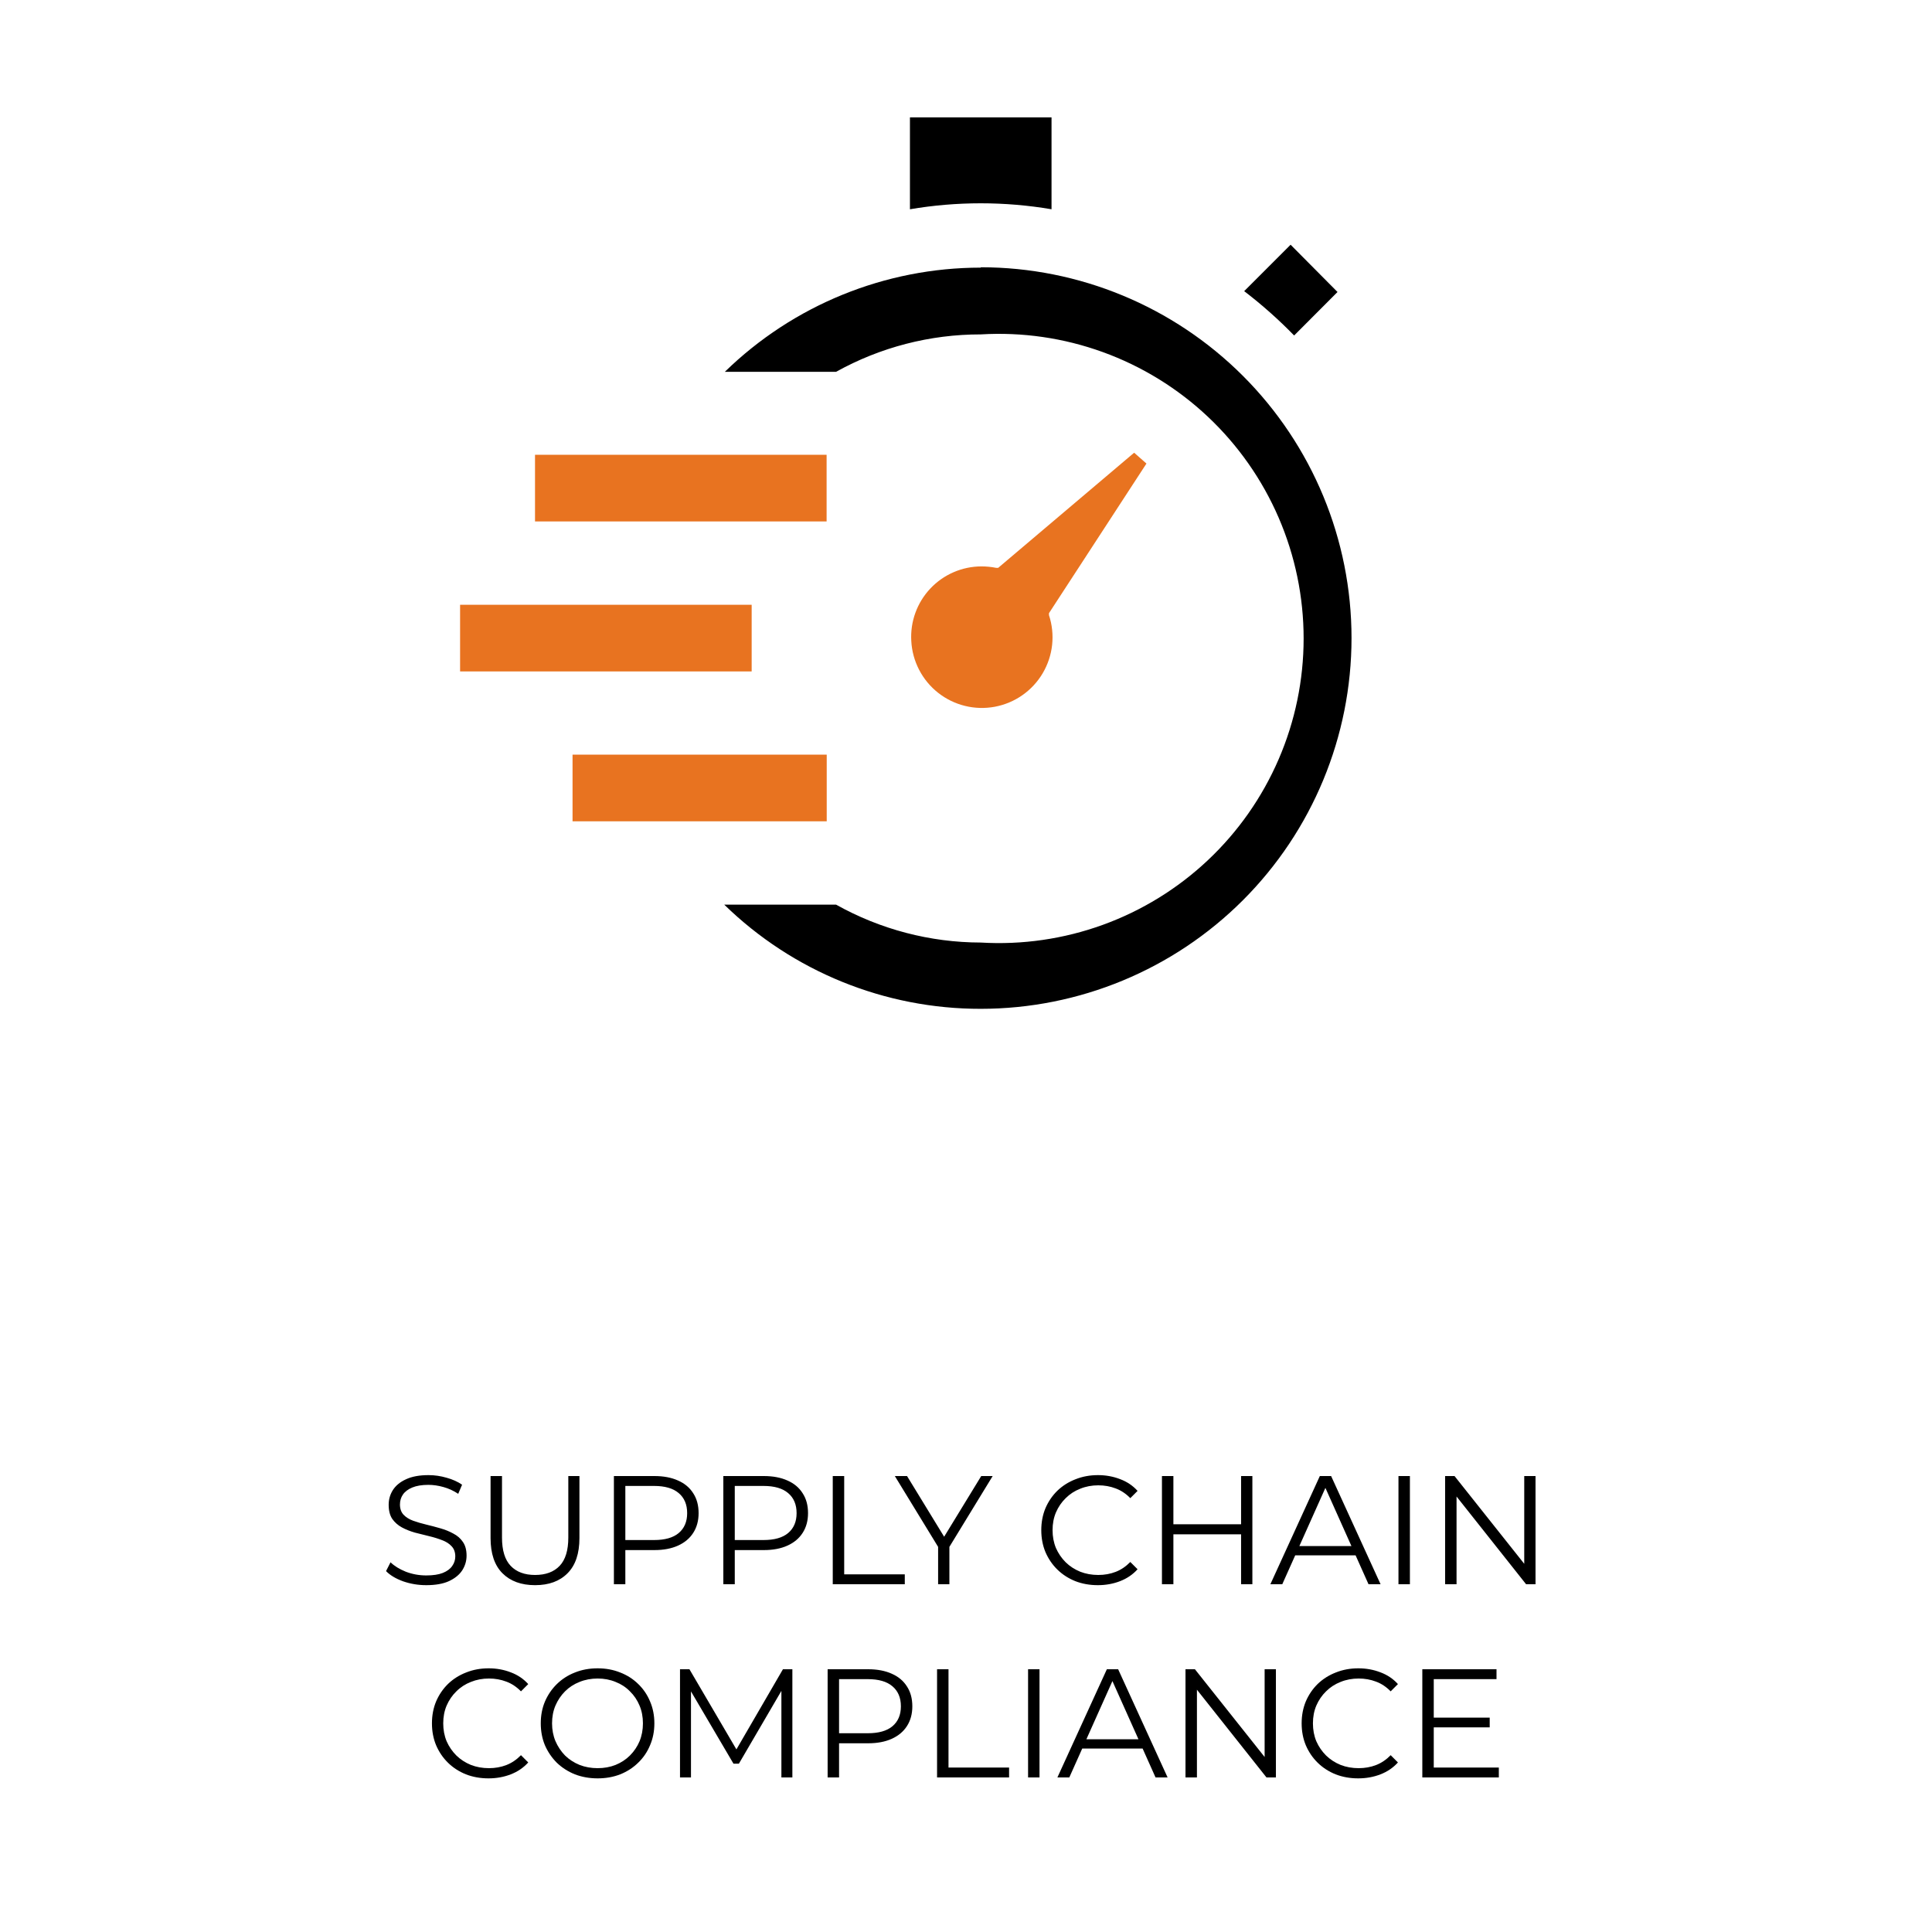
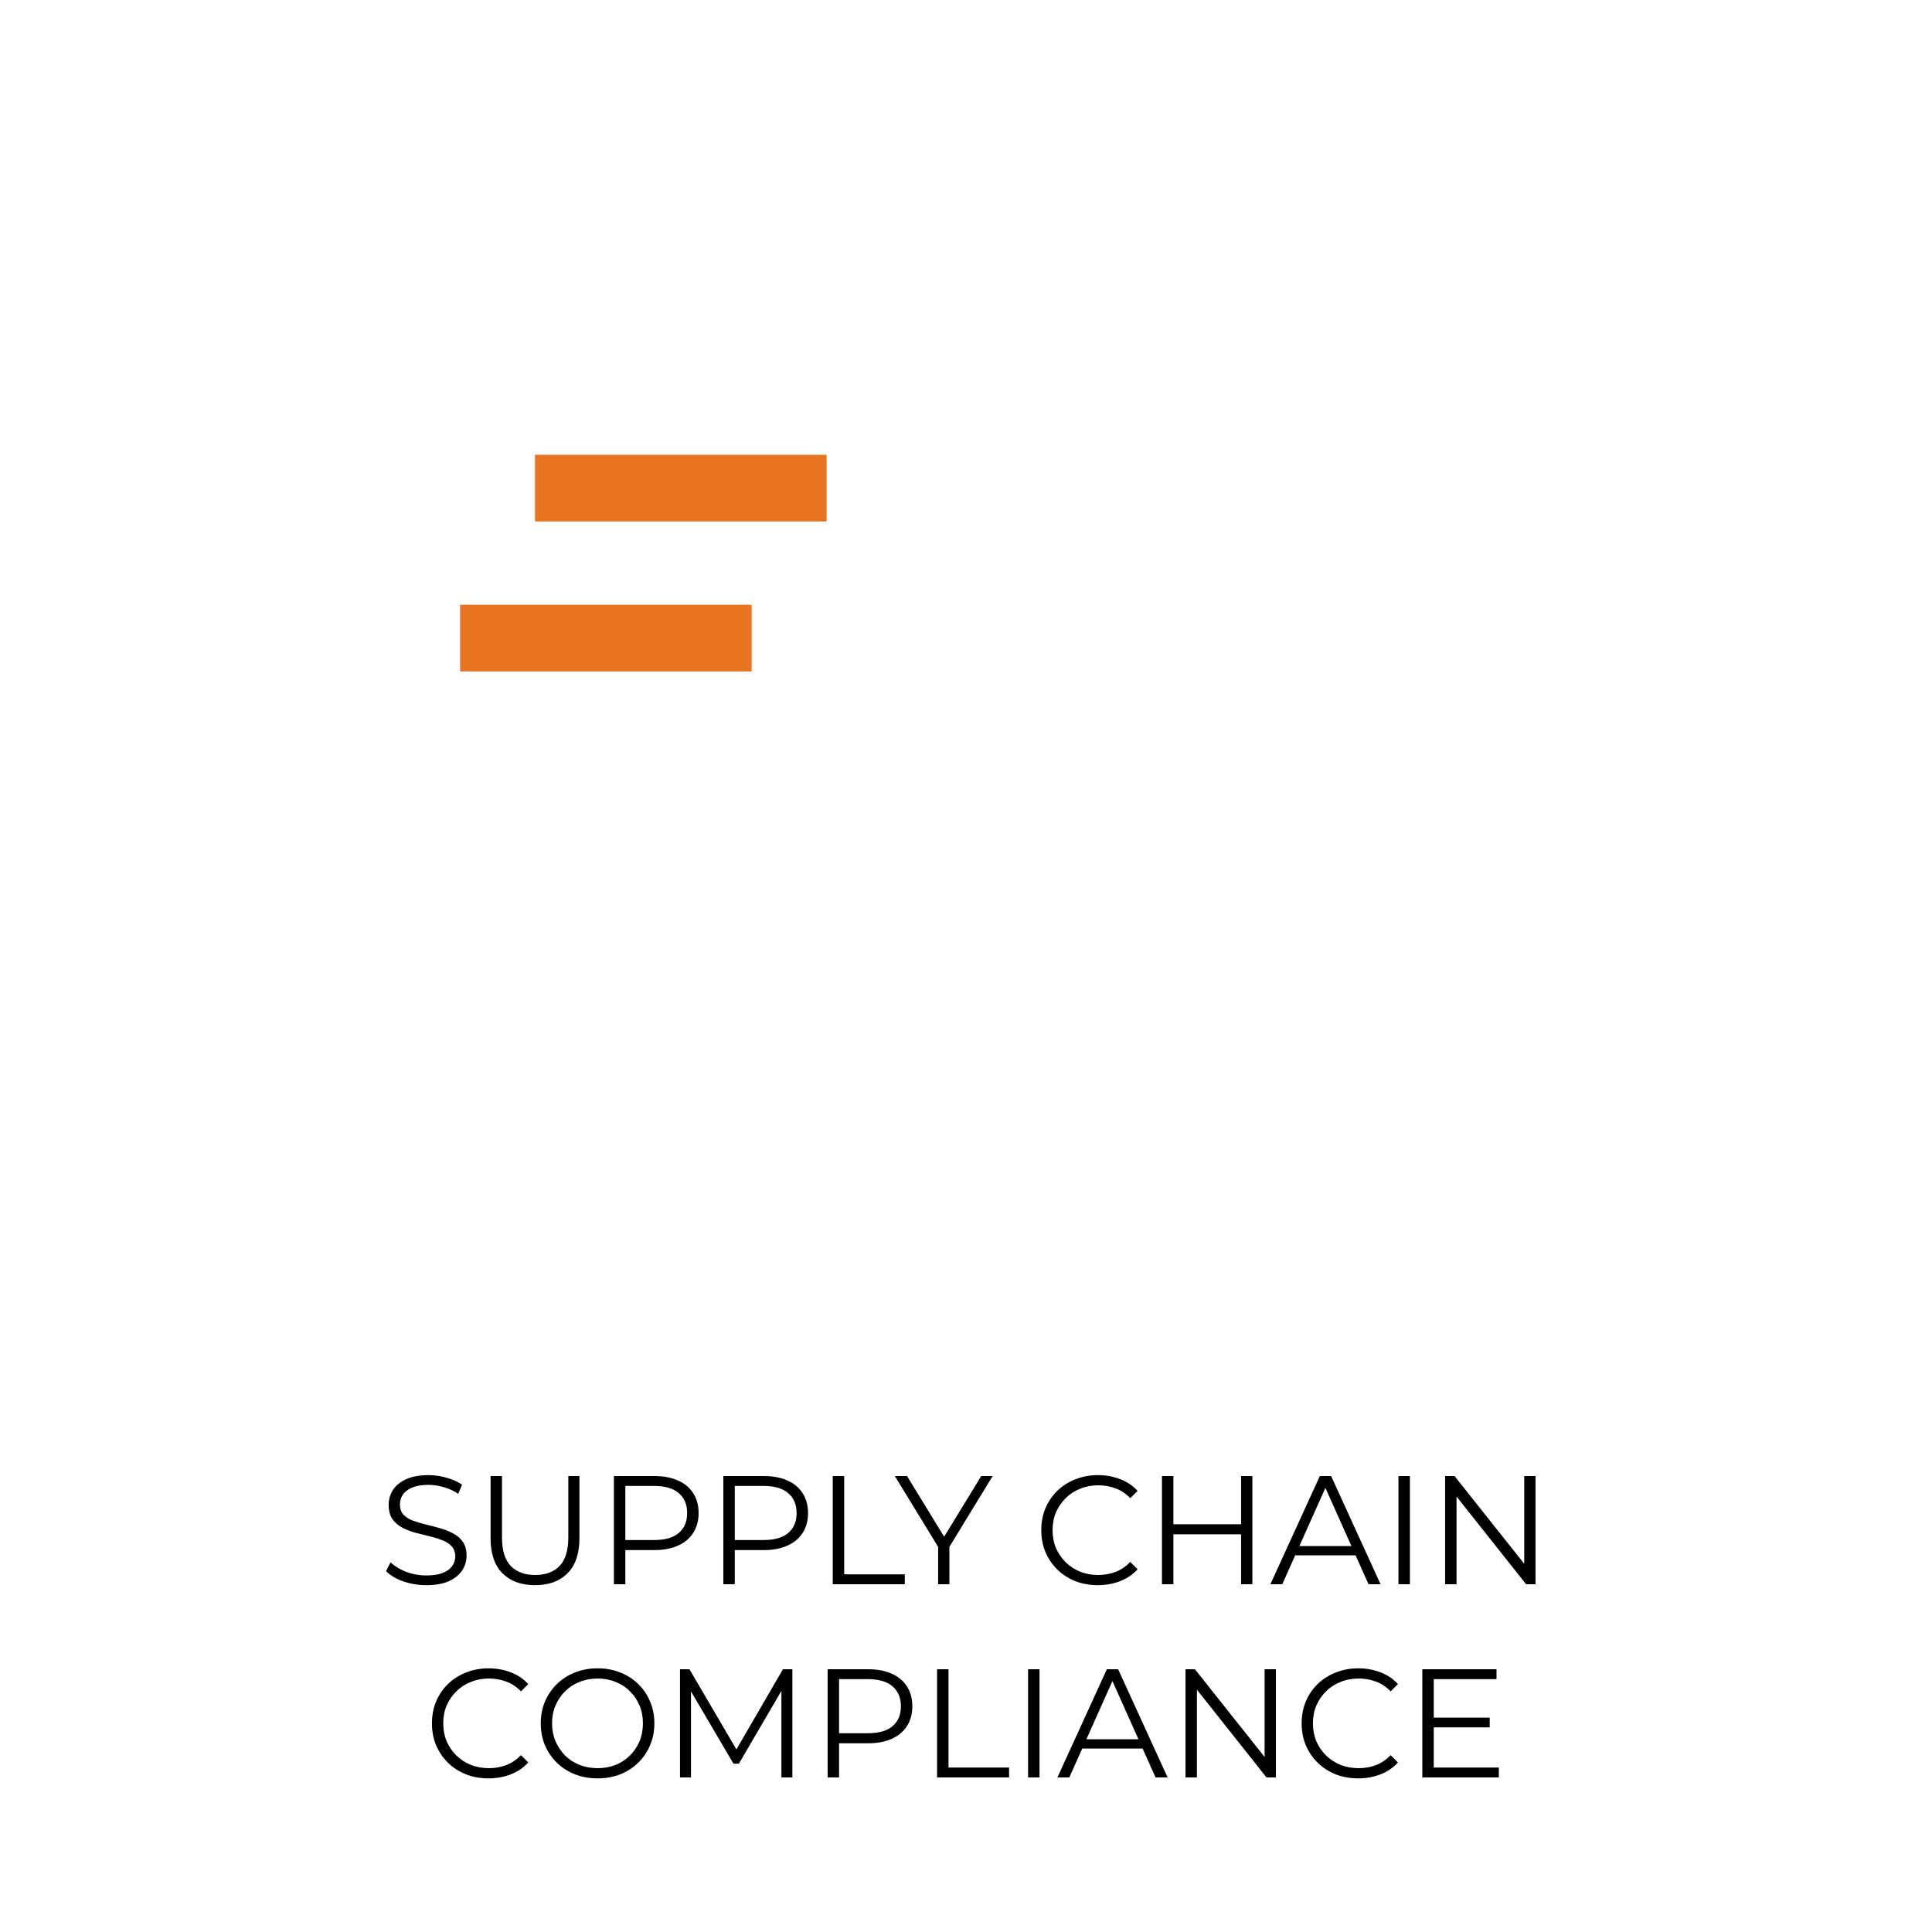
<svg xmlns="http://www.w3.org/2000/svg" width="200" height="200" viewBox="0 0 200 200" fill="none">
  <path d="M44.123 164.096C43.291 164.096 42.491 163.963 41.723 163.696C40.966 163.419 40.379 163.067 39.963 162.64L40.427 161.728C40.822 162.112 41.35 162.437 42.011 162.704C42.683 162.96 43.387 163.088 44.123 163.088C44.827 163.088 45.398 163.003 45.835 162.832C46.283 162.651 46.608 162.411 46.811 162.112C47.024 161.813 47.131 161.483 47.131 161.12C47.131 160.683 47.003 160.331 46.747 160.064C46.502 159.797 46.176 159.589 45.771 159.44C45.366 159.28 44.918 159.141 44.427 159.024C43.936 158.907 43.446 158.784 42.955 158.656C42.464 158.517 42.011 158.336 41.595 158.112C41.19 157.888 40.859 157.595 40.603 157.232C40.358 156.859 40.235 156.373 40.235 155.776C40.235 155.221 40.379 154.715 40.667 154.256C40.966 153.787 41.419 153.413 42.027 153.136C42.635 152.848 43.414 152.704 44.363 152.704C44.992 152.704 45.616 152.795 46.235 152.976C46.854 153.147 47.387 153.387 47.835 153.696L47.435 154.64C46.955 154.32 46.443 154.085 45.899 153.936C45.366 153.787 44.848 153.712 44.347 153.712C43.675 153.712 43.12 153.803 42.683 153.984C42.246 154.165 41.92 154.411 41.707 154.72C41.504 155.019 41.403 155.36 41.403 155.744C41.403 156.181 41.526 156.533 41.771 156.8C42.027 157.067 42.358 157.275 42.763 157.424C43.179 157.573 43.632 157.707 44.123 157.824C44.614 157.941 45.099 158.069 45.579 158.208C46.07 158.347 46.518 158.528 46.923 158.752C47.339 158.965 47.67 159.253 47.915 159.616C48.171 159.979 48.299 160.453 48.299 161.04C48.299 161.584 48.15 162.091 47.851 162.56C47.552 163.019 47.094 163.392 46.475 163.68C45.867 163.957 45.083 164.096 44.123 164.096ZM55.391 164.096C53.961 164.096 52.836 163.685 52.015 162.864C51.193 162.043 50.783 160.827 50.783 159.216V152.8H51.967V159.168C51.967 160.491 52.265 161.467 52.863 162.096C53.46 162.725 54.303 163.04 55.391 163.04C56.489 163.04 57.337 162.725 57.935 162.096C58.532 161.467 58.831 160.491 58.831 159.168V152.8H59.983V159.216C59.983 160.827 59.572 162.043 58.751 162.864C57.94 163.685 56.82 164.096 55.391 164.096ZM63.551 164V152.8H67.743C68.692 152.8 69.508 152.955 70.191 153.264C70.873 153.563 71.396 154 71.759 154.576C72.132 155.141 72.319 155.829 72.319 156.64C72.319 157.429 72.132 158.112 71.759 158.688C71.396 159.253 70.873 159.691 70.191 160C69.508 160.309 68.692 160.464 67.743 160.464H64.207L64.735 159.904V164H63.551ZM64.735 160L64.207 159.424H67.711C68.831 159.424 69.679 159.184 70.255 158.704C70.841 158.213 71.135 157.525 71.135 156.64C71.135 155.744 70.841 155.051 70.255 154.56C69.679 154.069 68.831 153.824 67.711 153.824H64.207L64.735 153.264V160ZM74.879 164V152.8H79.071C80.02 152.8 80.836 152.955 81.519 153.264C82.201 153.563 82.724 154 83.087 154.576C83.46 155.141 83.647 155.829 83.647 156.64C83.647 157.429 83.46 158.112 83.087 158.688C82.724 159.253 82.201 159.691 81.519 160C80.836 160.309 80.02 160.464 79.071 160.464H75.535L76.063 159.904V164H74.879ZM76.063 160L75.535 159.424H79.039C80.159 159.424 81.007 159.184 81.583 158.704C82.169 158.213 82.463 157.525 82.463 156.64C82.463 155.744 82.169 155.051 81.583 154.56C81.007 154.069 80.159 153.824 79.039 153.824H75.535L76.063 153.264V160ZM86.207 164V152.8H87.391V162.976H93.663V164H86.207ZM97.113 164V159.84L97.385 160.576L92.633 152.8H93.897L98.073 159.632H97.401L101.577 152.8H102.761L98.009 160.576L98.281 159.84V164H97.113ZM113.649 164.096C112.806 164.096 112.028 163.957 111.313 163.68C110.598 163.392 109.98 162.992 109.457 162.48C108.934 161.968 108.524 161.365 108.225 160.672C107.937 159.979 107.793 159.221 107.793 158.4C107.793 157.579 107.937 156.821 108.225 156.128C108.524 155.435 108.934 154.832 109.457 154.32C109.99 153.808 110.614 153.413 111.329 153.136C112.044 152.848 112.822 152.704 113.665 152.704C114.476 152.704 115.238 152.843 115.953 153.12C116.668 153.387 117.27 153.792 117.761 154.336L117.009 155.088C116.55 154.619 116.044 154.283 115.489 154.08C114.934 153.867 114.337 153.76 113.697 153.76C113.025 153.76 112.401 153.877 111.825 154.112C111.249 154.336 110.748 154.661 110.321 155.088C109.894 155.504 109.558 155.995 109.313 156.56C109.078 157.115 108.961 157.728 108.961 158.4C108.961 159.072 109.078 159.691 109.313 160.256C109.558 160.811 109.894 161.301 110.321 161.728C110.748 162.144 111.249 162.469 111.825 162.704C112.401 162.928 113.025 163.04 113.697 163.04C114.337 163.04 114.934 162.933 115.489 162.72C116.044 162.507 116.55 162.165 117.009 161.696L117.761 162.448C117.27 162.992 116.668 163.403 115.953 163.68C115.238 163.957 114.47 164.096 113.649 164.096ZM128.477 152.8H129.645V164H128.477V152.8ZM121.469 164H120.285V152.8H121.469V164ZM128.589 158.832H121.341V157.792H128.589V158.832ZM131.509 164L136.629 152.8H137.797L142.917 164H141.669L136.965 153.488H137.445L132.741 164H131.509ZM133.525 161.008L133.877 160.048H140.389L140.741 161.008H133.525ZM144.769 164V152.8H145.953V164H144.769ZM149.597 164V152.8H150.573L158.301 162.528H157.789V152.8H158.957V164H157.981L150.269 154.272H150.781V164H149.597ZM50.571 184.096C49.728 184.096 48.95 183.957 48.235 183.68C47.52 183.392 46.901 182.992 46.379 182.48C45.856 181.968 45.446 181.365 45.147 180.672C44.859 179.979 44.715 179.221 44.715 178.4C44.715 177.579 44.859 176.821 45.147 176.128C45.446 175.435 45.856 174.832 46.379 174.32C46.912 173.808 47.536 173.413 48.251 173.136C48.965 172.848 49.744 172.704 50.587 172.704C51.398 172.704 52.16 172.843 52.875 173.12C53.59 173.387 54.192 173.792 54.683 174.336L53.931 175.088C53.472 174.619 52.965 174.283 52.411 174.08C51.856 173.867 51.259 173.76 50.619 173.76C49.947 173.76 49.323 173.877 48.747 174.112C48.171 174.336 47.669 174.661 47.243 175.088C46.816 175.504 46.48 175.995 46.235 176.56C46 177.115 45.883 177.728 45.883 178.4C45.883 179.072 46 179.691 46.235 180.256C46.48 180.811 46.816 181.301 47.243 181.728C47.669 182.144 48.171 182.469 48.747 182.704C49.323 182.928 49.947 183.04 50.619 183.04C51.259 183.04 51.856 182.933 52.411 182.72C52.965 182.507 53.472 182.165 53.931 181.696L54.683 182.448C54.192 182.992 53.59 183.403 52.875 183.68C52.16 183.957 51.392 184.096 50.571 184.096ZM61.868 184.096C61.026 184.096 60.242 183.957 59.516 183.68C58.802 183.392 58.178 182.992 57.644 182.48C57.122 181.957 56.711 181.355 56.412 180.672C56.124 179.979 55.98 179.221 55.98 178.4C55.98 177.579 56.124 176.827 56.412 176.144C56.711 175.451 57.122 174.848 57.644 174.336C58.178 173.813 58.802 173.413 59.516 173.136C60.231 172.848 61.015 172.704 61.868 172.704C62.711 172.704 63.49 172.848 64.204 173.136C64.919 173.413 65.538 173.808 66.06 174.32C66.594 174.832 67.004 175.435 67.292 176.128C67.591 176.821 67.74 177.579 67.74 178.4C67.74 179.221 67.591 179.979 67.292 180.672C67.004 181.365 66.594 181.968 66.06 182.48C65.538 182.992 64.919 183.392 64.204 183.68C63.49 183.957 62.711 184.096 61.868 184.096ZM61.868 183.04C62.54 183.04 63.159 182.928 63.724 182.704C64.3 182.469 64.796 182.144 65.212 181.728C65.639 181.301 65.97 180.811 66.204 180.256C66.439 179.691 66.556 179.072 66.556 178.4C66.556 177.728 66.439 177.115 66.204 176.56C65.97 175.995 65.639 175.504 65.212 175.088C64.796 174.661 64.3 174.336 63.724 174.112C63.159 173.877 62.54 173.76 61.868 173.76C61.196 173.76 60.572 173.877 59.996 174.112C59.42 174.336 58.919 174.661 58.492 175.088C58.076 175.504 57.746 175.995 57.5 176.56C57.266 177.115 57.148 177.728 57.148 178.4C57.148 179.061 57.266 179.675 57.5 180.24C57.746 180.805 58.076 181.301 58.492 181.728C58.919 182.144 59.42 182.469 59.996 182.704C60.572 182.928 61.196 183.04 61.868 183.04ZM70.394 184V172.8H71.37L76.49 181.536H75.978L81.05 172.8H82.026V184H80.89V174.576H81.162L76.49 182.576H75.93L71.226 174.576H71.53V184H70.394ZM85.676 184V172.8H89.868C90.817 172.8 91.633 172.955 92.316 173.264C92.998 173.563 93.521 174 93.884 174.576C94.257 175.141 94.444 175.829 94.444 176.64C94.444 177.429 94.257 178.112 93.884 178.688C93.521 179.253 92.998 179.691 92.316 180C91.633 180.309 90.817 180.464 89.868 180.464H86.332L86.86 179.904V184H85.676ZM86.86 180L86.332 179.424H89.836C90.956 179.424 91.804 179.184 92.38 178.704C92.966 178.213 93.26 177.525 93.26 176.64C93.26 175.744 92.966 175.051 92.38 174.56C91.804 174.069 90.956 173.824 89.836 173.824H86.332L86.86 173.264V180ZM97.004 184V172.8H98.188V182.976H104.46V184H97.004ZM106.426 184V172.8H107.61V184H106.426ZM109.462 184L114.582 172.8H115.75L120.87 184H119.622L114.918 173.488H115.398L110.694 184H109.462ZM111.478 181.008L111.83 180.048H118.342L118.694 181.008H111.478ZM122.722 184V172.8H123.698L131.426 182.528H130.914V172.8H132.082V184H131.106L123.394 174.272H123.906V184H122.722ZM140.602 184.096C139.759 184.096 138.981 183.957 138.266 183.68C137.551 183.392 136.933 182.992 136.41 182.48C135.887 181.968 135.477 181.365 135.178 180.672C134.89 179.979 134.746 179.221 134.746 178.4C134.746 177.579 134.89 176.821 135.178 176.128C135.477 175.435 135.887 174.832 136.41 174.32C136.943 173.808 137.567 173.413 138.282 173.136C138.997 172.848 139.775 172.704 140.618 172.704C141.429 172.704 142.191 172.843 142.906 173.12C143.621 173.387 144.223 173.792 144.714 174.336L143.962 175.088C143.503 174.619 142.997 174.283 142.442 174.08C141.887 173.867 141.29 173.76 140.65 173.76C139.978 173.76 139.354 173.877 138.778 174.112C138.202 174.336 137.701 174.661 137.274 175.088C136.847 175.504 136.511 175.995 136.266 176.56C136.031 177.115 135.914 177.728 135.914 178.4C135.914 179.072 136.031 179.691 136.266 180.256C136.511 180.811 136.847 181.301 137.274 181.728C137.701 182.144 138.202 182.469 138.778 182.704C139.354 182.928 139.978 183.04 140.65 183.04C141.29 183.04 141.887 182.933 142.442 182.72C142.997 182.507 143.503 182.165 143.962 181.696L144.714 182.448C144.223 182.992 143.621 183.403 142.906 183.68C142.191 183.957 141.423 184.096 140.602 184.096ZM148.294 177.808H154.214V178.816H148.294V177.808ZM148.422 182.976H155.158V184H147.238V172.8H154.918V173.824H148.422V182.976Z" fill="black" />
  <path d="M85.57 47.079H55.385V53.979H85.57V47.079Z" fill="#E87320" />
  <path d="M77.812 62.606H47.628V69.506H77.812V62.606Z" fill="#E87320" />
-   <path d="M138.459 30.227L133.602 25.333L128.797 30.139C130.63 31.541 132.359 33.076 133.968 34.73L138.459 30.227Z" fill="black" />
-   <path d="M108.854 21.663V12.152H94.197V21.663C99.048 20.839 104.003 20.839 108.854 21.663" fill="black" />
-   <path d="M85.582 78.121H59.27V85.021H85.582V78.121Z" fill="#E87320" />
-   <path d="M117.406 46.865L103.33 58.785H103.128C102.625 58.684 102.114 58.634 101.601 58.633C100.609 58.635 99.627 58.839 98.716 59.234C97.806 59.628 96.985 60.204 96.305 60.927C95.625 61.65 95.099 62.504 94.761 63.437C94.422 64.37 94.278 65.362 94.336 66.353C94.39 67.394 94.667 68.412 95.147 69.338C95.627 70.264 96.299 71.076 97.118 71.721C97.938 72.366 98.886 72.828 99.899 73.076C100.912 73.325 101.966 73.354 102.991 73.162C104.016 72.969 104.988 72.56 105.842 71.961C106.696 71.363 107.412 70.588 107.942 69.69C108.472 68.792 108.804 67.791 108.916 66.755C109.027 65.718 108.916 64.669 108.589 63.679V63.477L118.68 47.987L117.406 46.865Z" fill="#E87320" />
-   <path d="M101.526 27.705C91.628 27.708 82.123 31.578 75.037 38.489H86.553C91.132 35.943 96.286 34.61 101.526 34.617C105.818 34.359 110.118 34.982 114.161 36.447C118.205 37.912 121.905 40.189 125.036 43.137C128.167 46.086 130.661 49.643 132.366 53.591C134.071 57.539 134.951 61.794 134.951 66.094C134.951 70.395 134.071 74.65 132.366 78.597C130.661 82.545 128.167 86.103 125.036 89.051C121.905 91.999 118.205 94.276 114.161 95.741C110.118 97.207 105.818 97.829 101.526 97.572C96.282 97.562 91.128 96.212 86.553 93.649H74.974C82.075 100.575 91.606 104.446 101.526 104.433C111.706 104.433 121.469 100.389 128.667 93.191C135.865 85.993 139.909 76.23 139.909 66.05C139.909 55.87 135.865 46.107 128.667 38.909C121.469 31.711 111.706 27.667 101.526 27.667" fill="black" />
</svg>